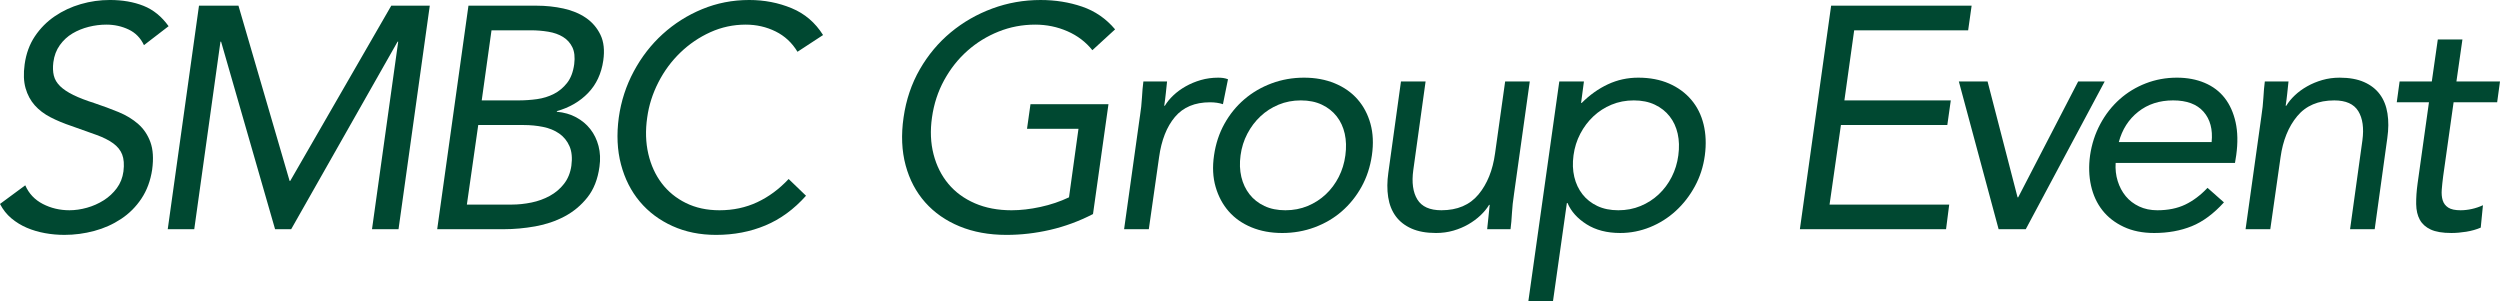
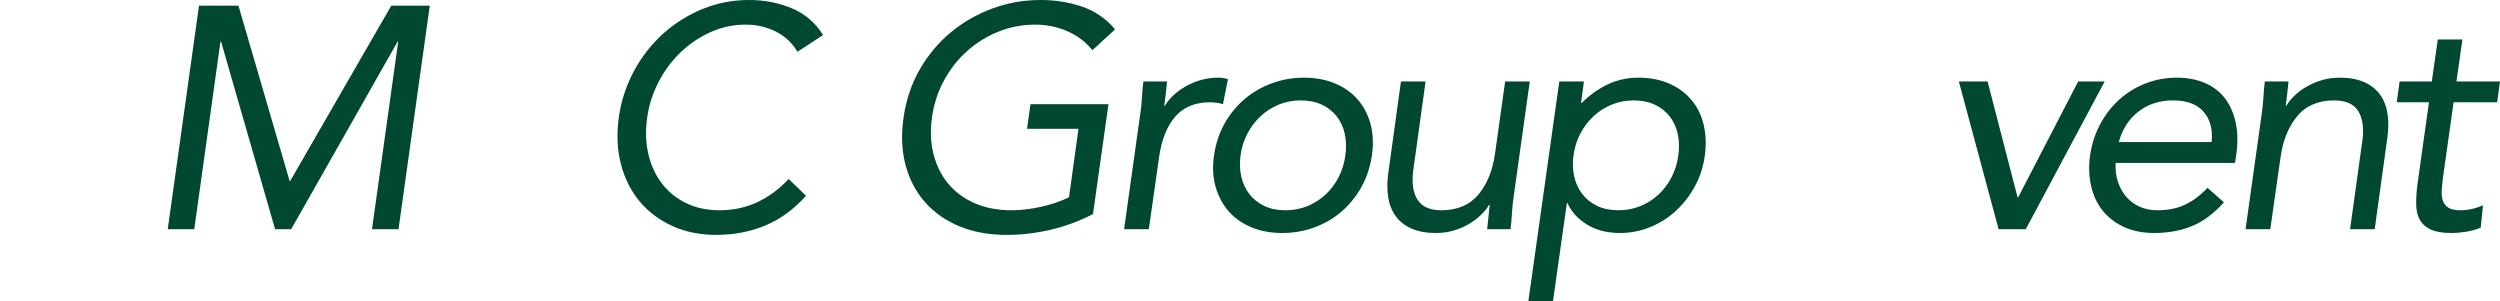
<svg xmlns="http://www.w3.org/2000/svg" id="_レイヤー_2" data-name="レイヤー_2" viewBox="0 0 791.86 95.4">
  <defs>
    <style>
      .cls-1 {
        fill: #004831;
      }
    </style>
  </defs>
  <g id="_レイアウト" data-name="レイアウト">
    <g>
-       <path class="cls-1" d="M45.6,14.3c-1.07-2.27-2.68-3.92-4.85-4.95-2.17-1.03-4.52-1.55-7.05-1.55-1.87,0-3.73.23-5.6.7-1.87.47-3.58,1.17-5.15,2.1-1.57.93-2.9,2.17-4,3.7-1.1,1.53-1.78,3.33-2.05,5.4-.2,1.6-.15,3.02.15,4.25.3,1.23.97,2.35,2,3.35,1.03,1,2.43,1.93,4.2,2.8,1.77.87,4.02,1.73,6.75,2.6,2.6.87,5.12,1.8,7.55,2.8,2.43,1,4.52,2.27,6.25,3.8,1.73,1.53,3.02,3.45,3.85,5.75.83,2.3,1.02,5.18.55,8.65-.53,3.54-1.67,6.6-3.4,9.2-1.73,2.6-3.88,4.75-6.45,6.45-2.57,1.7-5.4,2.97-8.5,3.8s-6.25,1.25-9.45,1.25c-2.07,0-4.12-.18-6.15-.55-2.03-.37-3.95-.93-5.75-1.7-1.8-.77-3.43-1.77-4.9-3-1.47-1.23-2.67-2.75-3.6-4.55l8-5.9c1.13,2.6,2.98,4.57,5.55,5.9,2.57,1.33,5.38,2,8.45,2,1.8,0,3.65-.27,5.55-.8,1.9-.53,3.67-1.32,5.3-2.35,1.63-1.03,3.02-2.32,4.15-3.85,1.13-1.53,1.83-3.3,2.1-5.3.27-2.2.13-3.98-.4-5.35-.53-1.37-1.48-2.55-2.85-3.55-1.37-1-3.17-1.9-5.4-2.7-2.23-.8-4.85-1.73-7.85-2.8-2.4-.8-4.6-1.72-6.6-2.75-2-1.03-3.67-2.3-5-3.8-1.33-1.5-2.3-3.3-2.9-5.4-.6-2.1-.7-4.62-.3-7.55.47-3.4,1.55-6.37,3.25-8.9,1.7-2.53,3.8-4.65,6.3-6.35s5.25-2.98,8.25-3.85c3-.87,6.07-1.3,9.2-1.3,4,0,7.55.62,10.65,1.85,3.1,1.23,5.75,3.38,7.95,6.45l-7.8,6Z" />
      <path class="cls-1" d="M63.03,1.8h12.5l16.2,55.5h.2L123.93,1.8h12.2l-9.9,70.8h-8.4l8.3-59.4h-.2l-33.7,59.4h-5.1l-17.1-59.4h-.2l-8.3,59.4h-8.4L63.03,1.8Z" />
-       <path class="cls-1" d="M148.38,1.8h21.6c2.93,0,5.77.3,8.5.9,2.73.6,5.1,1.58,7.1,2.95,2,1.37,3.53,3.15,4.6,5.35,1.07,2.2,1.37,4.93.9,8.2-.6,4.13-2.2,7.55-4.8,10.25-2.6,2.7-5.9,4.62-9.9,5.75v.2c2.27.2,4.3.78,6.1,1.75,1.8.97,3.3,2.22,4.5,3.75,1.2,1.53,2.07,3.32,2.6,5.35.53,2.03.63,4.22.3,6.55-.53,3.93-1.8,7.17-3.8,9.7-2,2.53-4.42,4.55-7.25,6.05-2.83,1.5-5.93,2.55-9.3,3.15-3.37.6-6.68.9-9.95.9h-21.1L148.38,1.8ZM147.88,64.8h14.2c2.07,0,4.15-.22,6.25-.65,2.1-.43,4.03-1.13,5.8-2.1,1.77-.97,3.27-2.23,4.5-3.8,1.23-1.57,2.02-3.48,2.35-5.75.33-2.47.13-4.53-.6-6.2-.73-1.67-1.82-3-3.25-4-1.43-1-3.13-1.7-5.1-2.1-1.97-.4-4.02-.6-6.15-.6h-14.4l-3.6,25.2ZM152.58,31.8h11.6c2,0,3.97-.13,5.9-.4,1.93-.27,3.72-.82,5.35-1.65,1.63-.83,3.03-2,4.2-3.5,1.17-1.5,1.92-3.48,2.25-5.95.27-2.2.07-3.98-.6-5.35-.67-1.37-1.65-2.45-2.95-3.25-1.3-.8-2.85-1.35-4.65-1.65s-3.63-.45-5.5-.45h-12.5l-3.1,22.2Z" />
      <path class="cls-1" d="M252.6,16.4c-1.73-2.87-4.05-5.02-6.95-6.45-2.9-1.43-6.05-2.15-9.45-2.15-3.93,0-7.67.8-11.2,2.4-3.53,1.6-6.7,3.75-9.5,6.45-2.8,2.7-5.12,5.83-6.95,9.4-1.83,3.57-3.02,7.28-3.55,11.15-.6,4.13-.48,7.98.35,11.55.83,3.57,2.25,6.67,4.25,9.3,2,2.63,4.55,4.72,7.65,6.25,3.1,1.53,6.65,2.3,10.65,2.3,4.33,0,8.32-.85,11.95-2.55,3.63-1.7,6.95-4.15,9.95-7.35l5.5,5.3c-3.8,4.27-8.08,7.4-12.85,9.4-4.77,2-9.98,3-15.65,3-5.07,0-9.67-.93-13.8-2.8-4.13-1.87-7.58-4.45-10.35-7.75-2.77-3.3-4.75-7.22-5.95-11.75-1.2-4.53-1.43-9.5-.7-14.9.73-5.2,2.32-10.07,4.75-14.6,2.43-4.53,5.48-8.47,9.15-11.8,3.67-3.33,7.83-5.97,12.5-7.9,4.67-1.93,9.63-2.9,14.9-2.9,4.8,0,9.28.87,13.45,2.6,4.17,1.73,7.48,4.57,9.95,8.5l-8.1,5.3Z" />
      <path class="cls-1" d="M346.2,67.8c-4.4,2.27-8.92,3.93-13.55,5-4.63,1.07-9.25,1.6-13.85,1.6-5.53,0-10.48-.9-14.85-2.7-4.37-1.8-8-4.33-10.9-7.6-2.9-3.27-4.97-7.18-6.2-11.75-1.23-4.57-1.45-9.62-.65-15.15.8-5.6,2.52-10.68,5.15-15.25,2.63-4.57,5.9-8.46,9.8-11.7,3.9-3.23,8.28-5.75,13.15-7.55,4.87-1.8,9.97-2.7,15.3-2.7,4.67,0,9.05.7,13.15,2.1s7.58,3.8,10.45,7.2l-7.2,6.6c-2.07-2.6-4.7-4.6-7.9-6-3.2-1.4-6.6-2.1-10.2-2.1-4.07,0-7.93.73-11.6,2.2-3.67,1.47-6.97,3.5-9.9,6.1-2.93,2.6-5.38,5.7-7.35,9.3-1.97,3.6-3.25,7.53-3.85,11.8-.6,4.2-.43,8.1.5,11.7.93,3.6,2.5,6.72,4.7,9.35,2.2,2.63,5,4.68,8.4,6.15,3.4,1.47,7.27,2.2,11.6,2.2,2.87,0,5.92-.35,9.15-1.05,3.23-.7,6.25-1.72,9.05-3.05l3-21.7h-16.3l1.1-7.8h24.7l-4.9,34.8Z" />
      <path class="cls-1" d="M361.06,36.9c.33-2.13.55-4.13.65-6,.1-1.87.25-3.57.45-5.1h7.5c-.13,1.27-.27,2.53-.4,3.8-.13,1.27-.3,2.57-.5,3.9h.2c.67-1.13,1.57-2.23,2.7-3.3,1.13-1.07,2.43-2.02,3.9-2.85,1.47-.83,3.07-1.5,4.8-2,1.73-.5,3.57-.75,5.5-.75.53,0,1.05.03,1.55.1.5.07,1.02.2,1.55.4l-1.6,7.9c-1.2-.4-2.57-.6-4.1-.6-4.8,0-8.5,1.55-11.11,4.65-2.6,3.1-4.28,7.35-5.02,12.75l-3.25,22.8h-7.83l5-35.7Z" />
      <path class="cls-1" d="M384.54,49.2c.53-3.67,1.63-7,3.3-10,1.67-3,3.77-5.58,6.3-7.75,2.53-2.17,5.42-3.85,8.65-5.05,3.23-1.2,6.65-1.8,10.25-1.8s6.85.6,9.75,1.8c2.9,1.2,5.3,2.88,7.2,5.05,1.9,2.17,3.27,4.75,4.1,7.75.83,3,.98,6.33.45,10-.54,3.67-1.63,7-3.3,10-1.67,3-3.75,5.58-6.25,7.75-2.5,2.17-5.37,3.85-8.6,5.05-3.23,1.2-6.65,1.8-10.25,1.8s-6.85-.6-9.75-1.8c-2.9-1.2-5.3-2.88-7.2-5.05-1.9-2.17-3.28-4.75-4.15-7.75-.87-3-1.04-6.33-.5-10ZM392.94,49.2c-.33,2.47-.25,4.75.25,6.85.5,2.1,1.37,3.93,2.6,5.5,1.23,1.57,2.8,2.8,4.7,3.7,1.9.9,4.12,1.35,6.65,1.35s4.88-.45,7.05-1.35c2.17-.9,4.08-2.13,5.75-3.7,1.67-1.57,3.03-3.4,4.1-5.5,1.07-2.1,1.77-4.38,2.1-6.85.33-2.46.27-4.75-.2-6.85-.47-2.1-1.32-3.93-2.55-5.5-1.23-1.57-2.8-2.8-4.7-3.7-1.9-.9-4.12-1.35-6.65-1.35s-4.88.45-7.05,1.35c-2.17.9-4.08,2.13-5.75,3.7-1.67,1.57-3.05,3.4-4.15,5.5-1.1,2.1-1.82,4.38-2.15,6.85Z" />
      <path class="cls-1" d="M479.55,61.5c-.33,2.13-.55,4.13-.65,6-.1,1.87-.25,3.57-.45,5.1h-7.4c.13-1.27.27-2.53.4-3.8.13-1.27.27-2.57.4-3.9h-.2c-.67,1.13-1.57,2.23-2.7,3.3-1.13,1.07-2.42,2.02-3.85,2.85-1.43.83-3.02,1.5-4.75,2-1.73.5-3.57.75-5.5.75-3.07,0-5.65-.47-7.75-1.4-2.1-.93-3.77-2.23-5-3.9-1.23-1.67-2.03-3.68-2.4-6.05-.37-2.37-.35-4.95.05-7.75l4-28.9h7.8l-3.9,28.1c-.54,3.93-.1,7.03,1.3,9.3,1.4,2.27,3.93,3.4,7.6,3.4,5.06,0,8.98-1.67,11.75-5,2.77-3.33,4.52-7.67,5.25-13l3.2-22.8h7.8l-5,35.7Z" />
      <path class="cls-1" d="M493.9,25.8h7.8l-.9,6.8h.2c2.53-2.53,5.3-4.5,8.3-5.9,3-1.4,6.2-2.1,9.6-2.1,3.67,0,6.92.62,9.75,1.85,2.83,1.23,5.18,2.95,7.05,5.15,1.87,2.2,3.17,4.8,3.9,7.8.73,3,.87,6.27.4,9.8-.47,3.54-1.52,6.8-3.15,9.8-1.63,3-3.65,5.6-6.05,7.8s-5.12,3.92-8.15,5.15c-3.04,1.23-6.19,1.85-9.45,1.85-4.2,0-7.75-.92-10.65-2.75s-4.92-4.08-6.05-6.75h-.2l-4.4,31.1h-7.8l9.8-69.6ZM498.4,49.2c-.33,2.47-.25,4.75.25,6.85.5,2.1,1.37,3.93,2.6,5.5,1.23,1.57,2.8,2.8,4.7,3.7,1.9.9,4.12,1.35,6.65,1.35s4.88-.45,7.05-1.35c2.17-.9,4.08-2.13,5.75-3.7,1.67-1.57,3.03-3.4,4.1-5.5,1.07-2.1,1.77-4.38,2.1-6.85.33-2.46.27-4.75-.2-6.85-.47-2.1-1.32-3.93-2.55-5.5-1.23-1.57-2.8-2.8-4.7-3.7-1.9-.9-4.12-1.35-6.65-1.35s-4.88.45-7.05,1.35c-2.17.9-4.08,2.13-5.75,3.7-1.67,1.57-3.05,3.4-4.15,5.5s-1.82,4.38-2.15,6.85Z" />
-       <path class="cls-1" d="M580,1.8h44.5l-1.1,7.8h-36.1l-3.1,22.2h33.7l-1.1,7.8h-33.7l-3.6,25.2h37.9l-1,7.8h-46.3l9.9-70.8Z" />
      <path class="cls-1" d="M641.65,72.6h-8.6l-12.6-46.8h9.1l9.5,36.7h.2l19-36.7h8.4l-25,46.8Z" />
      <path class="cls-1" d="M704.42,64.1c-3.27,3.6-6.67,6.12-10.2,7.55-3.53,1.43-7.5,2.15-11.9,2.15-3.67,0-6.88-.65-9.65-1.95-2.77-1.3-5.02-3.05-6.75-5.25-1.73-2.2-2.93-4.8-3.6-7.8-.67-3-.77-6.2-.3-9.6.53-3.6,1.62-6.92,3.25-9.95,1.63-3.03,3.67-5.63,6.1-7.8,2.43-2.17,5.2-3.85,8.3-5.05,3.1-1.2,6.38-1.8,9.85-1.8,3.27,0,6.2.55,8.8,1.65,2.6,1.1,4.72,2.7,6.35,4.8,1.63,2.1,2.78,4.67,3.45,7.7.67,3.03.73,6.48.2,10.35l-.4,2.5h-37.8c-.13,2,.08,3.92.65,5.75.57,1.83,1.42,3.43,2.55,4.8,1.13,1.37,2.55,2.45,4.25,3.25s3.62,1.2,5.75,1.2c3.4,0,6.35-.6,8.85-1.8s4.85-2.97,7.05-5.3l5.2,4.6ZM700.52,45c.4-4-.45-7.2-2.55-9.6-2.1-2.4-5.32-3.6-9.65-3.6s-8.02,1.2-11.05,3.6c-3.04,2.4-5.08,5.6-6.15,9.6h29.4Z" />
      <path class="cls-1" d="M716.27,36.9c.33-2.13.55-4.13.65-6,.1-1.87.25-3.57.45-5.1h7.5c-.13,1.27-.27,2.53-.4,3.8-.13,1.27-.3,2.57-.5,3.9h.2c.67-1.13,1.57-2.23,2.7-3.3,1.13-1.07,2.43-2.02,3.9-2.85,1.46-.83,3.07-1.5,4.8-2,1.73-.5,3.57-.75,5.5-.75,3.07,0,5.65.47,7.75,1.4,2.1.93,3.77,2.23,5,3.9,1.23,1.67,2.03,3.68,2.4,6.05.37,2.37.35,4.95-.05,7.75l-4,28.9h-7.8l3.9-28.1c.53-3.93.1-7.03-1.3-9.3-1.4-2.27-3.93-3.4-7.6-3.4-5.07,0-8.99,1.67-11.75,5-2.77,3.33-4.53,7.67-5.27,13l-3.25,22.8h-7.83l5-35.7Z" />
      <path class="cls-1" d="M790.96,32.4h-13.8l-3.3,23.4c-.2,1.53-.35,2.95-.45,4.25-.1,1.3,0,2.43.3,3.4.3.97.88,1.73,1.75,2.3.87.57,2.17.85,3.9.85,1.13,0,2.32-.13,3.55-.4,1.23-.27,2.42-.67,3.55-1.2l-.7,7.1c-1.4.6-2.93,1.03-4.6,1.3-1.67.27-3.23.4-4.7.4-2.8,0-4.98-.37-6.55-1.1-1.57-.73-2.72-1.77-3.45-3.1-.73-1.33-1.12-2.98-1.15-4.95-.03-1.97.12-4.15.45-6.55l3.6-25.7h-10.2l.9-6.6h10.2l1.9-13.3h7.8l-1.9,13.3h13.8l-.9,6.6Z" />
    </g>
  </g>
</svg>